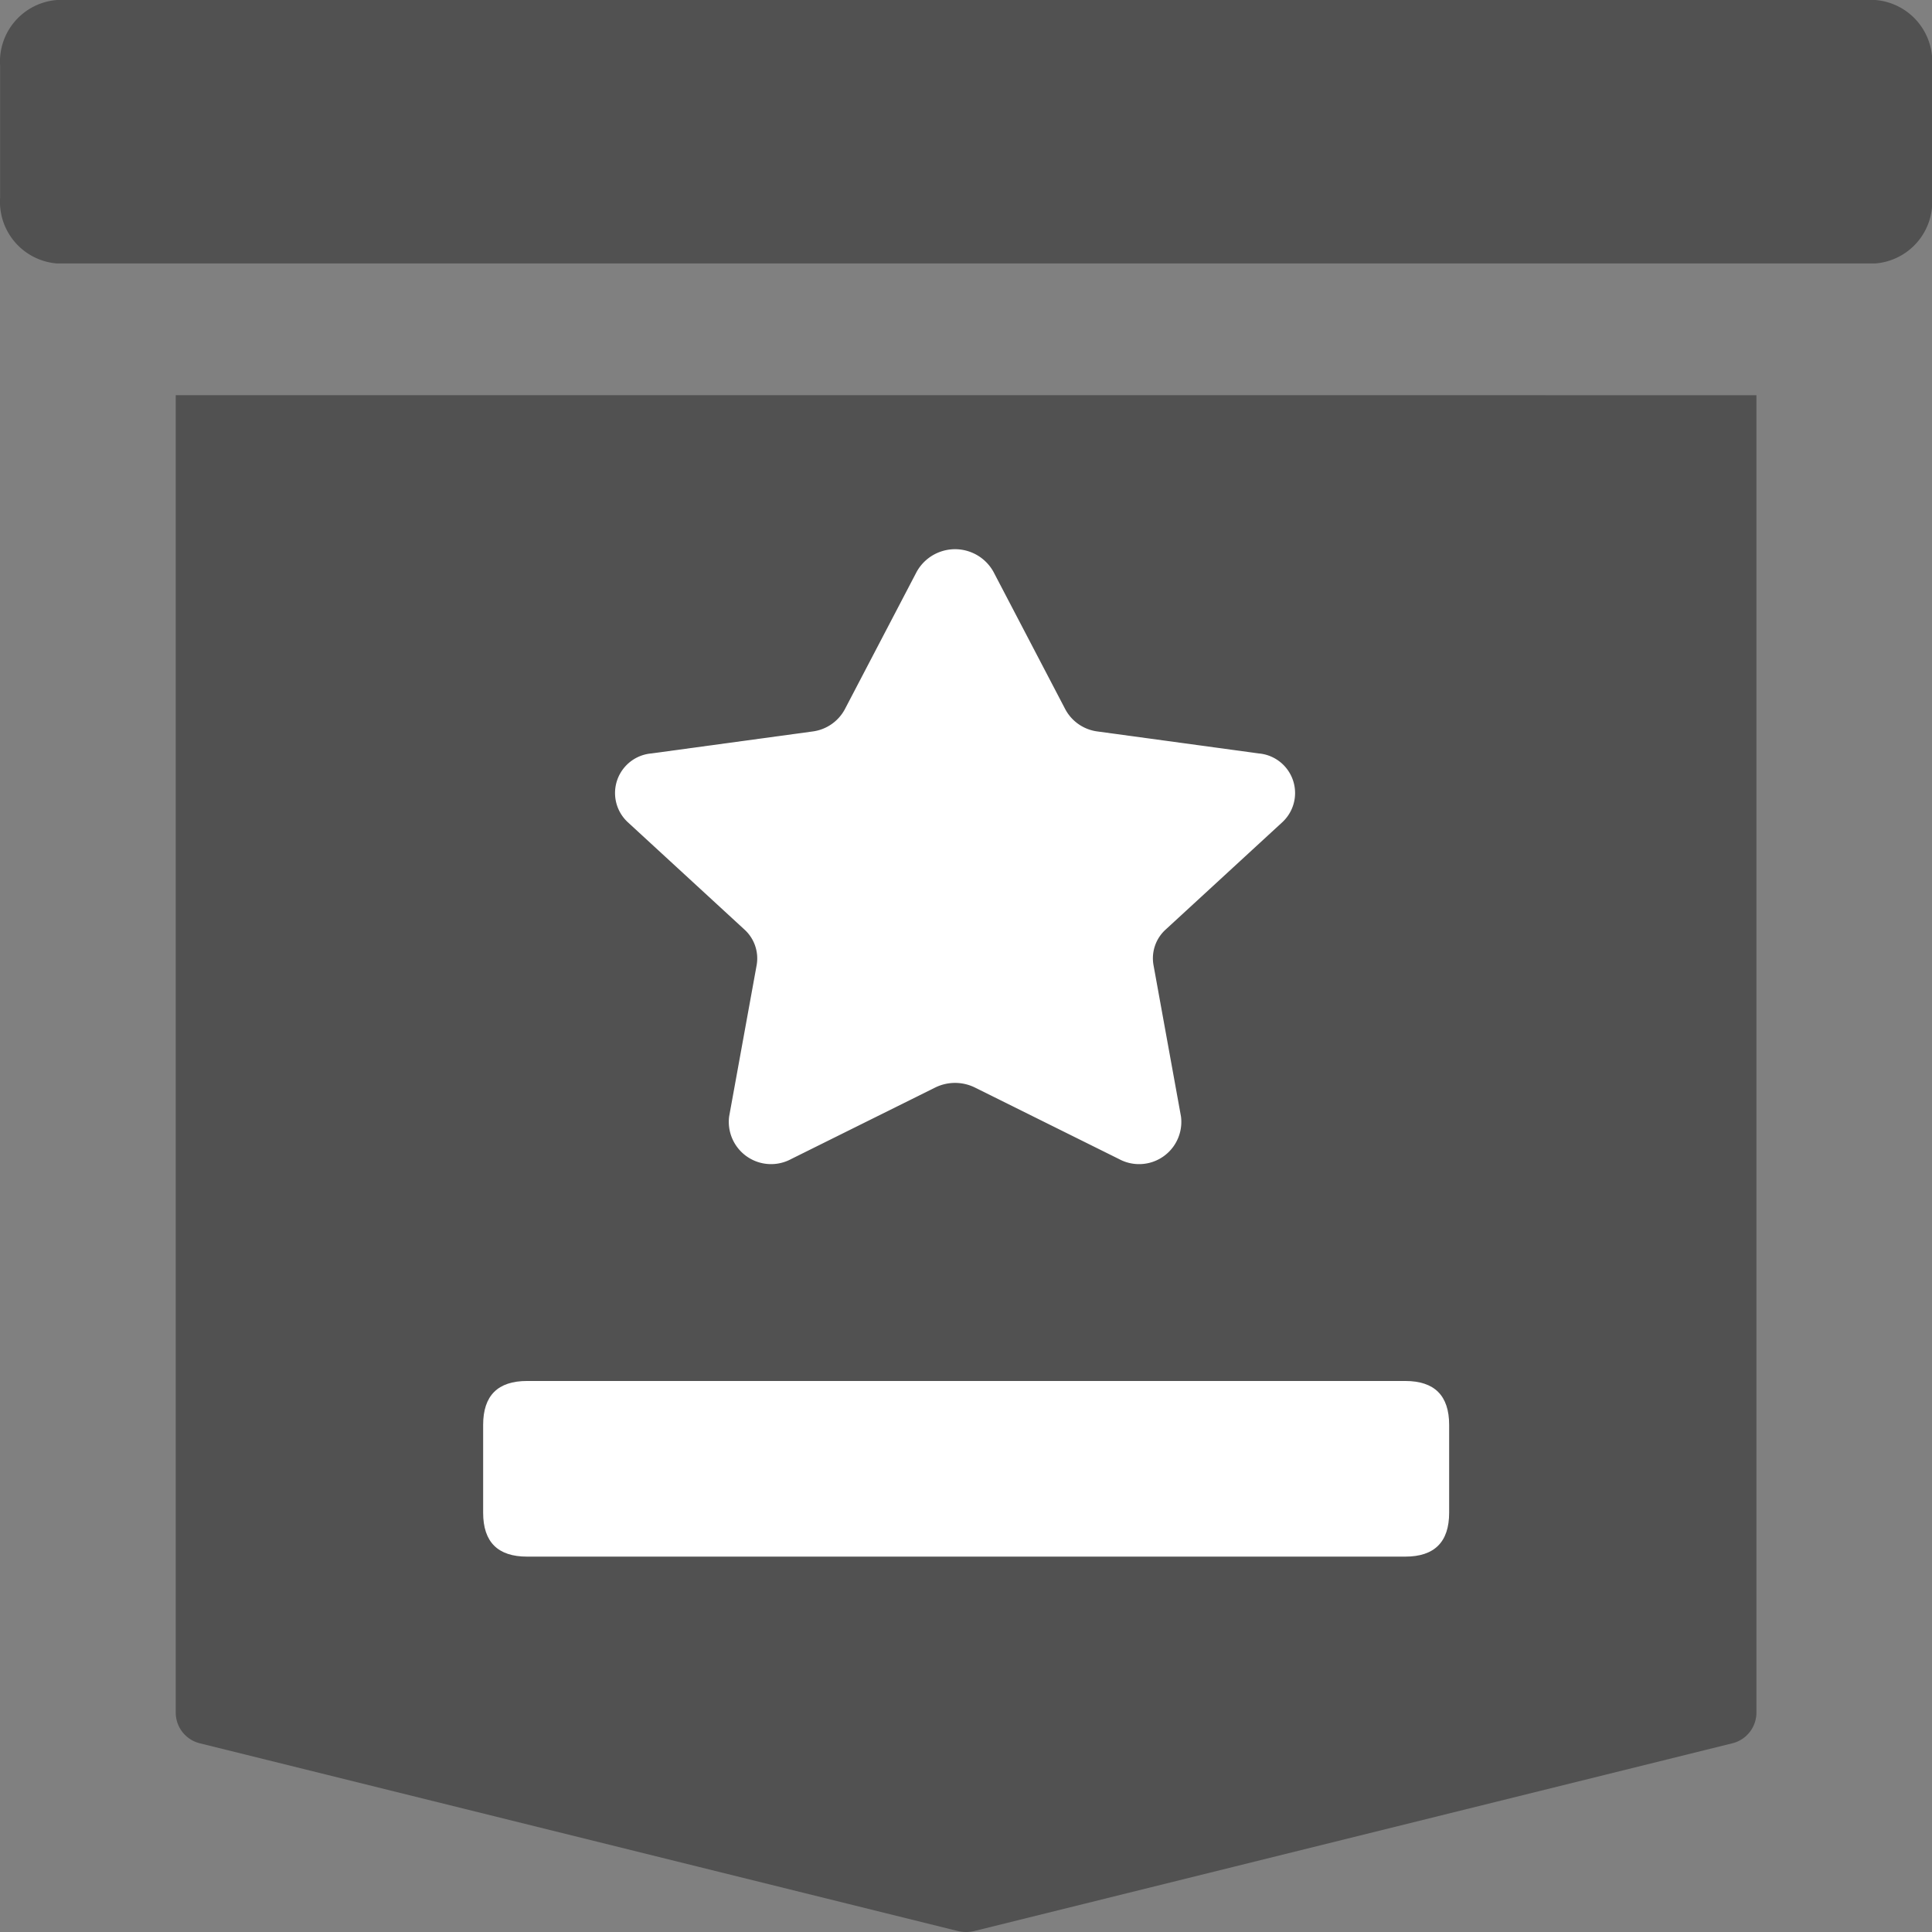
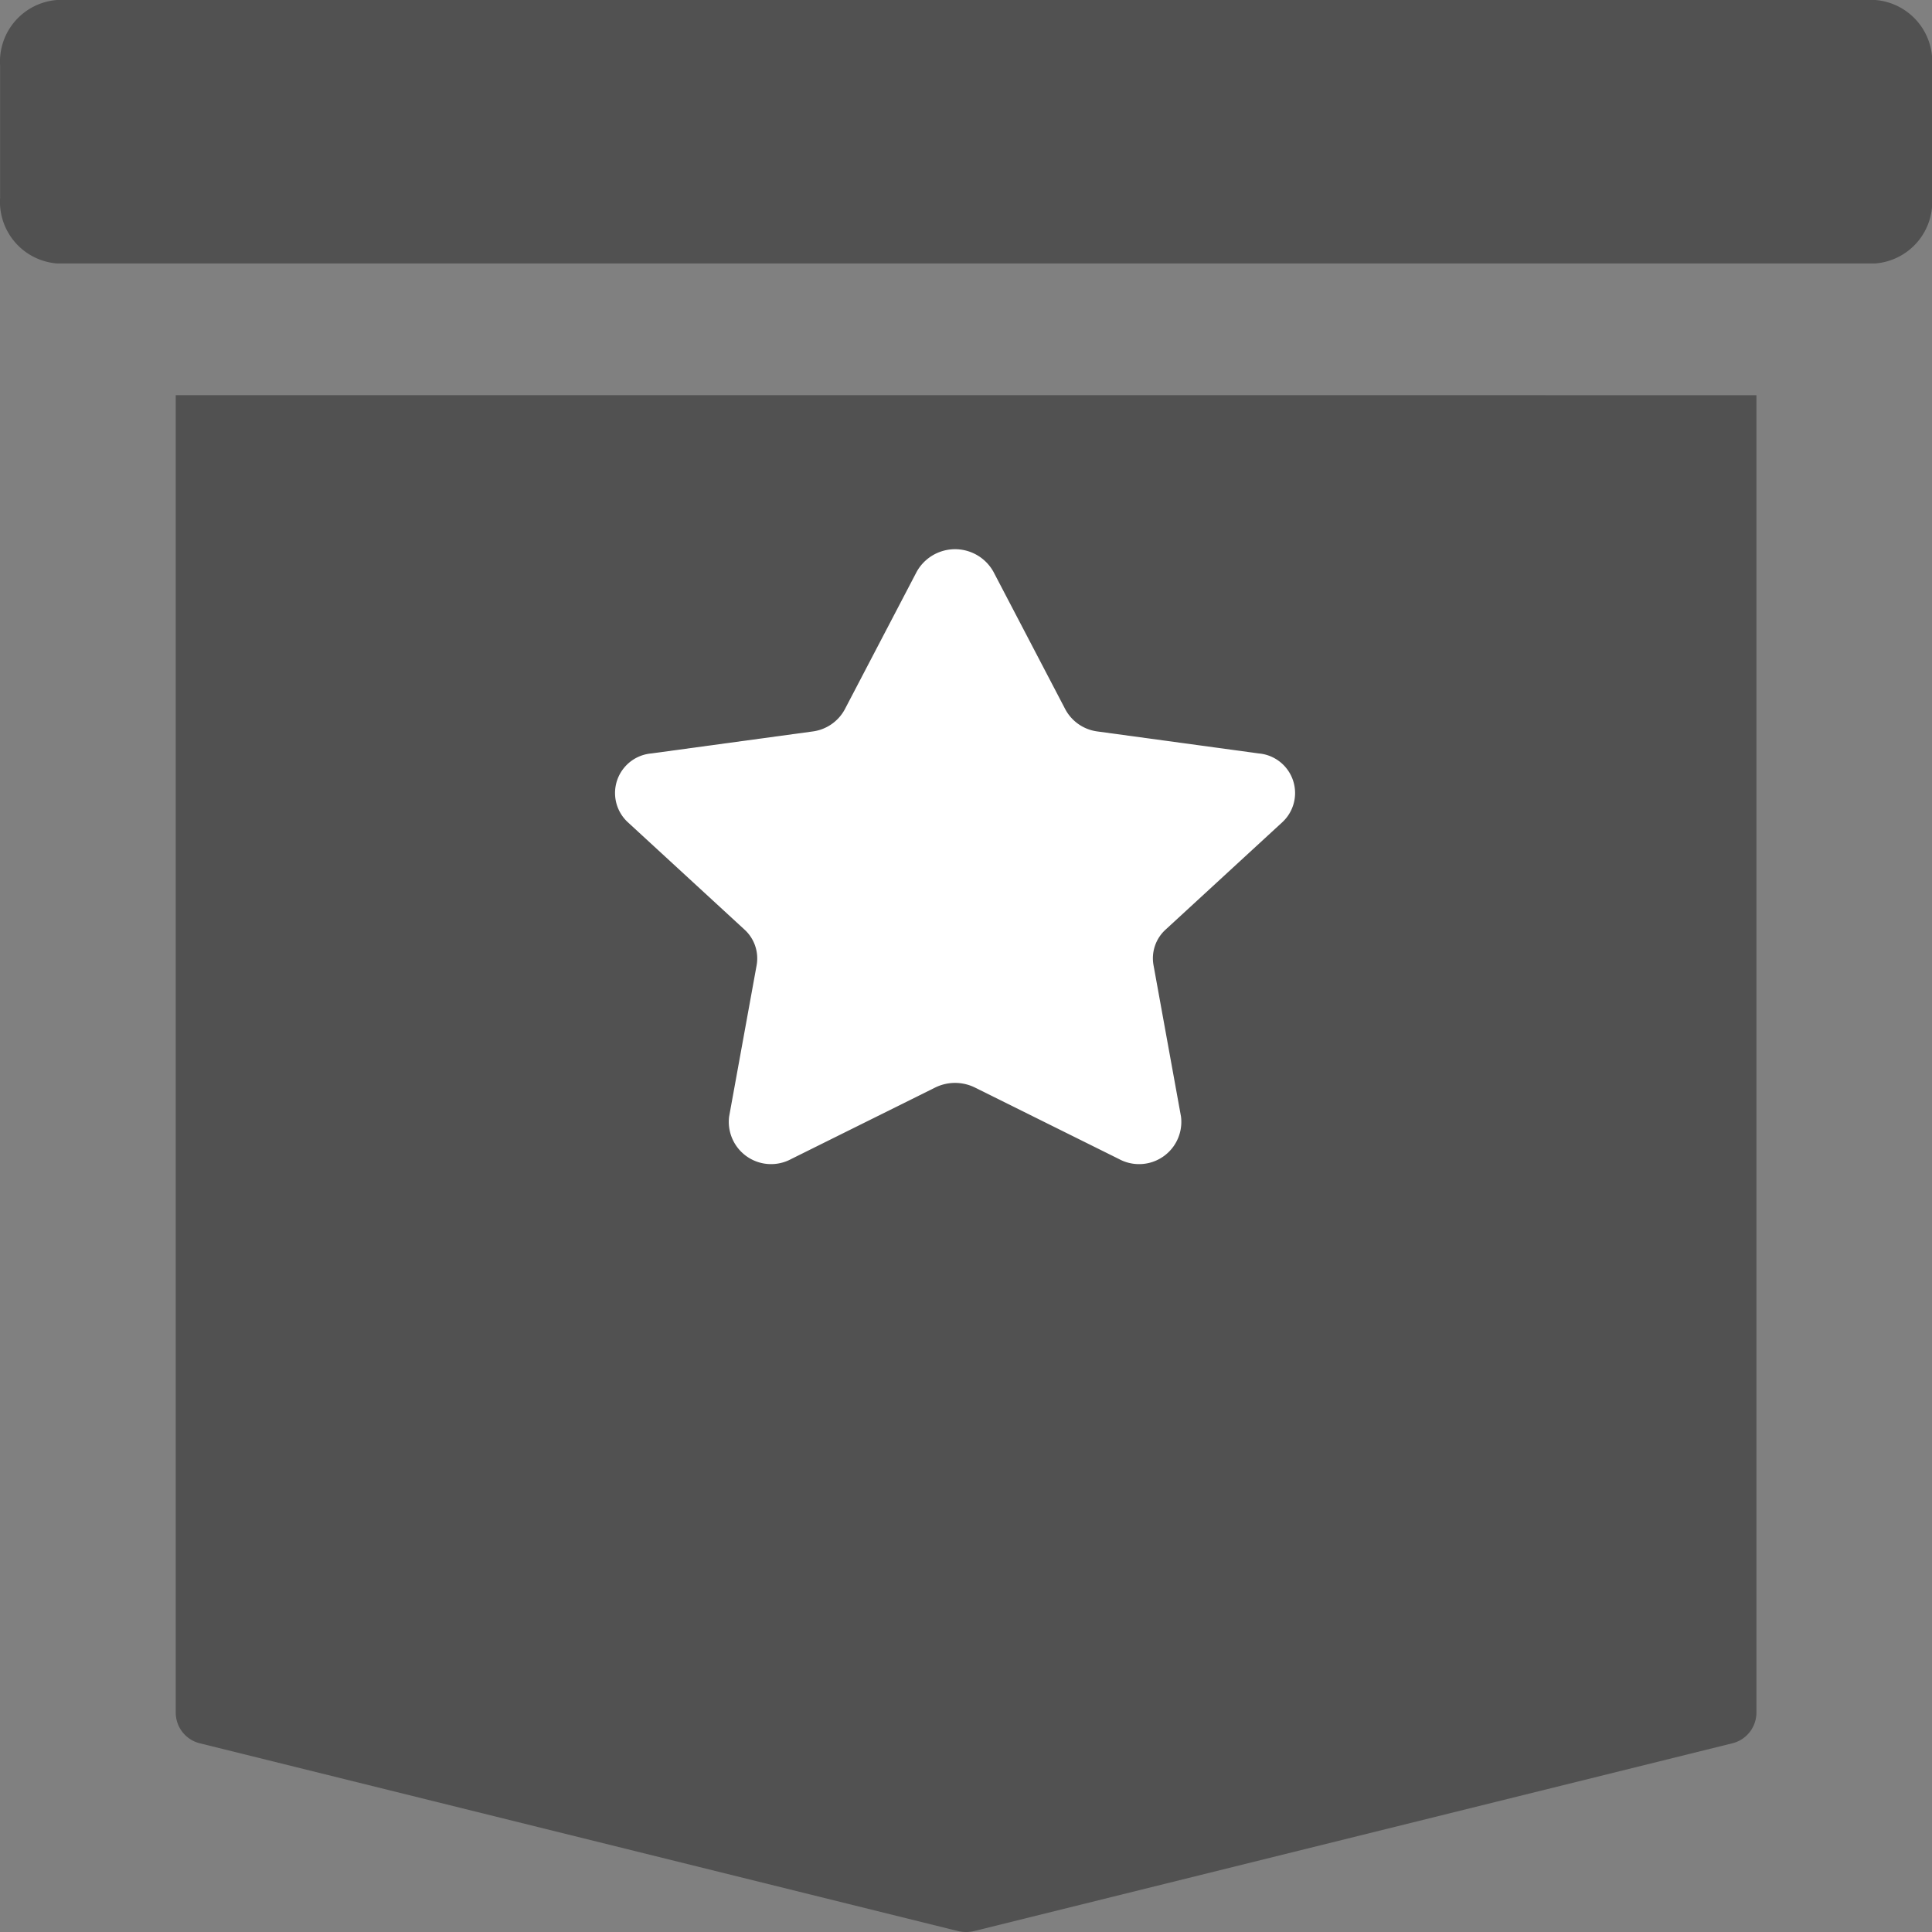
<svg xmlns="http://www.w3.org/2000/svg" t="1650021214660" class="icon" viewBox="0 0 1024 1024" version="1.1" p-id="2991" width="200" height="200">
  <rect x="0" y="0" width="1024" height="1024" fill="#808080" stroke="none" />
  <defs>
    <style type="text/css">@font-face { font-family: feedback-iconfont; src: url("//at.alicdn.com/t/font_1031158_u69w8yhxdu.woff2?t=1630033759944") format("woff2"), url("//at.alicdn.com/t/font_1031158_u69w8yhxdu.woff?t=1630033759944") format("woff"), url("//at.alicdn.com/t/font_1031158_u69w8yhxdu.ttf?t=1630033759944") format("truetype"); }
</style>
  </defs>
  <path d="M993.963 0h-963.77a32.768 32.768 0 0 0-30.138 34.909v69.818a32.791 32.791 0 0 0 30.138 34.909h963.77a32.768 32.768 0 0 0 30.092-34.909v-69.818a32.768 32.768 0 0 0-30.092-34.909z" fill="#515151" p-id="2992" data-spm-anchor-id="a313x.7781069.0.i4" class="selected" />
  <path d="M93.146 209.455v698.554a16.78 16.78 0 0 0 13.103 16.058l401.338 99.398a18.618 18.618 0 0 0 8.89 0l401.361-99.398a16.78 16.78 0 0 0 13.103-16.058v-698.554z" fill="#515151" p-id="2993" data-spm-anchor-id="a313x.7781069.0.i3" class="selected" />
-   <path d="M768.078 825.041m-23.273 0l-465.455 0q-23.273 0-23.273-23.273l0-46.545q0-23.273 23.273-23.273l465.455 0q23.273 0 23.273 23.273l0 46.545q0 23.273-23.273 23.273Z" fill="#FFFFFF" p-id="2994" />
  <path d="M526.531 303.034l38.167 73.03a22.644 22.644 0 0 0 17.059 11.636l85.364 11.636a21.062 21.062 0 0 1 12.544 36.445l-61.789 56.855a20.55 20.55 0 0 0-6.493 18.897l14.569 80.268a22.388 22.388 0 0 1-32.838 22.528l-76.381-37.911a23.785 23.785 0 0 0-21.062 0l-76.358 37.911a22.412 22.412 0 0 1-32.861-22.528l14.592-80.268a20.666 20.666 0 0 0-6.516-18.897l-61.789-56.855a21.062 21.062 0 0 1 12.544-36.445l85.364-11.636a22.691 22.691 0 0 0 17.059-11.636l38.167-73.03a23.273 23.273 0 0 1 40.657 0z" fill="#FFFFFF" p-id="2995" />
</svg>